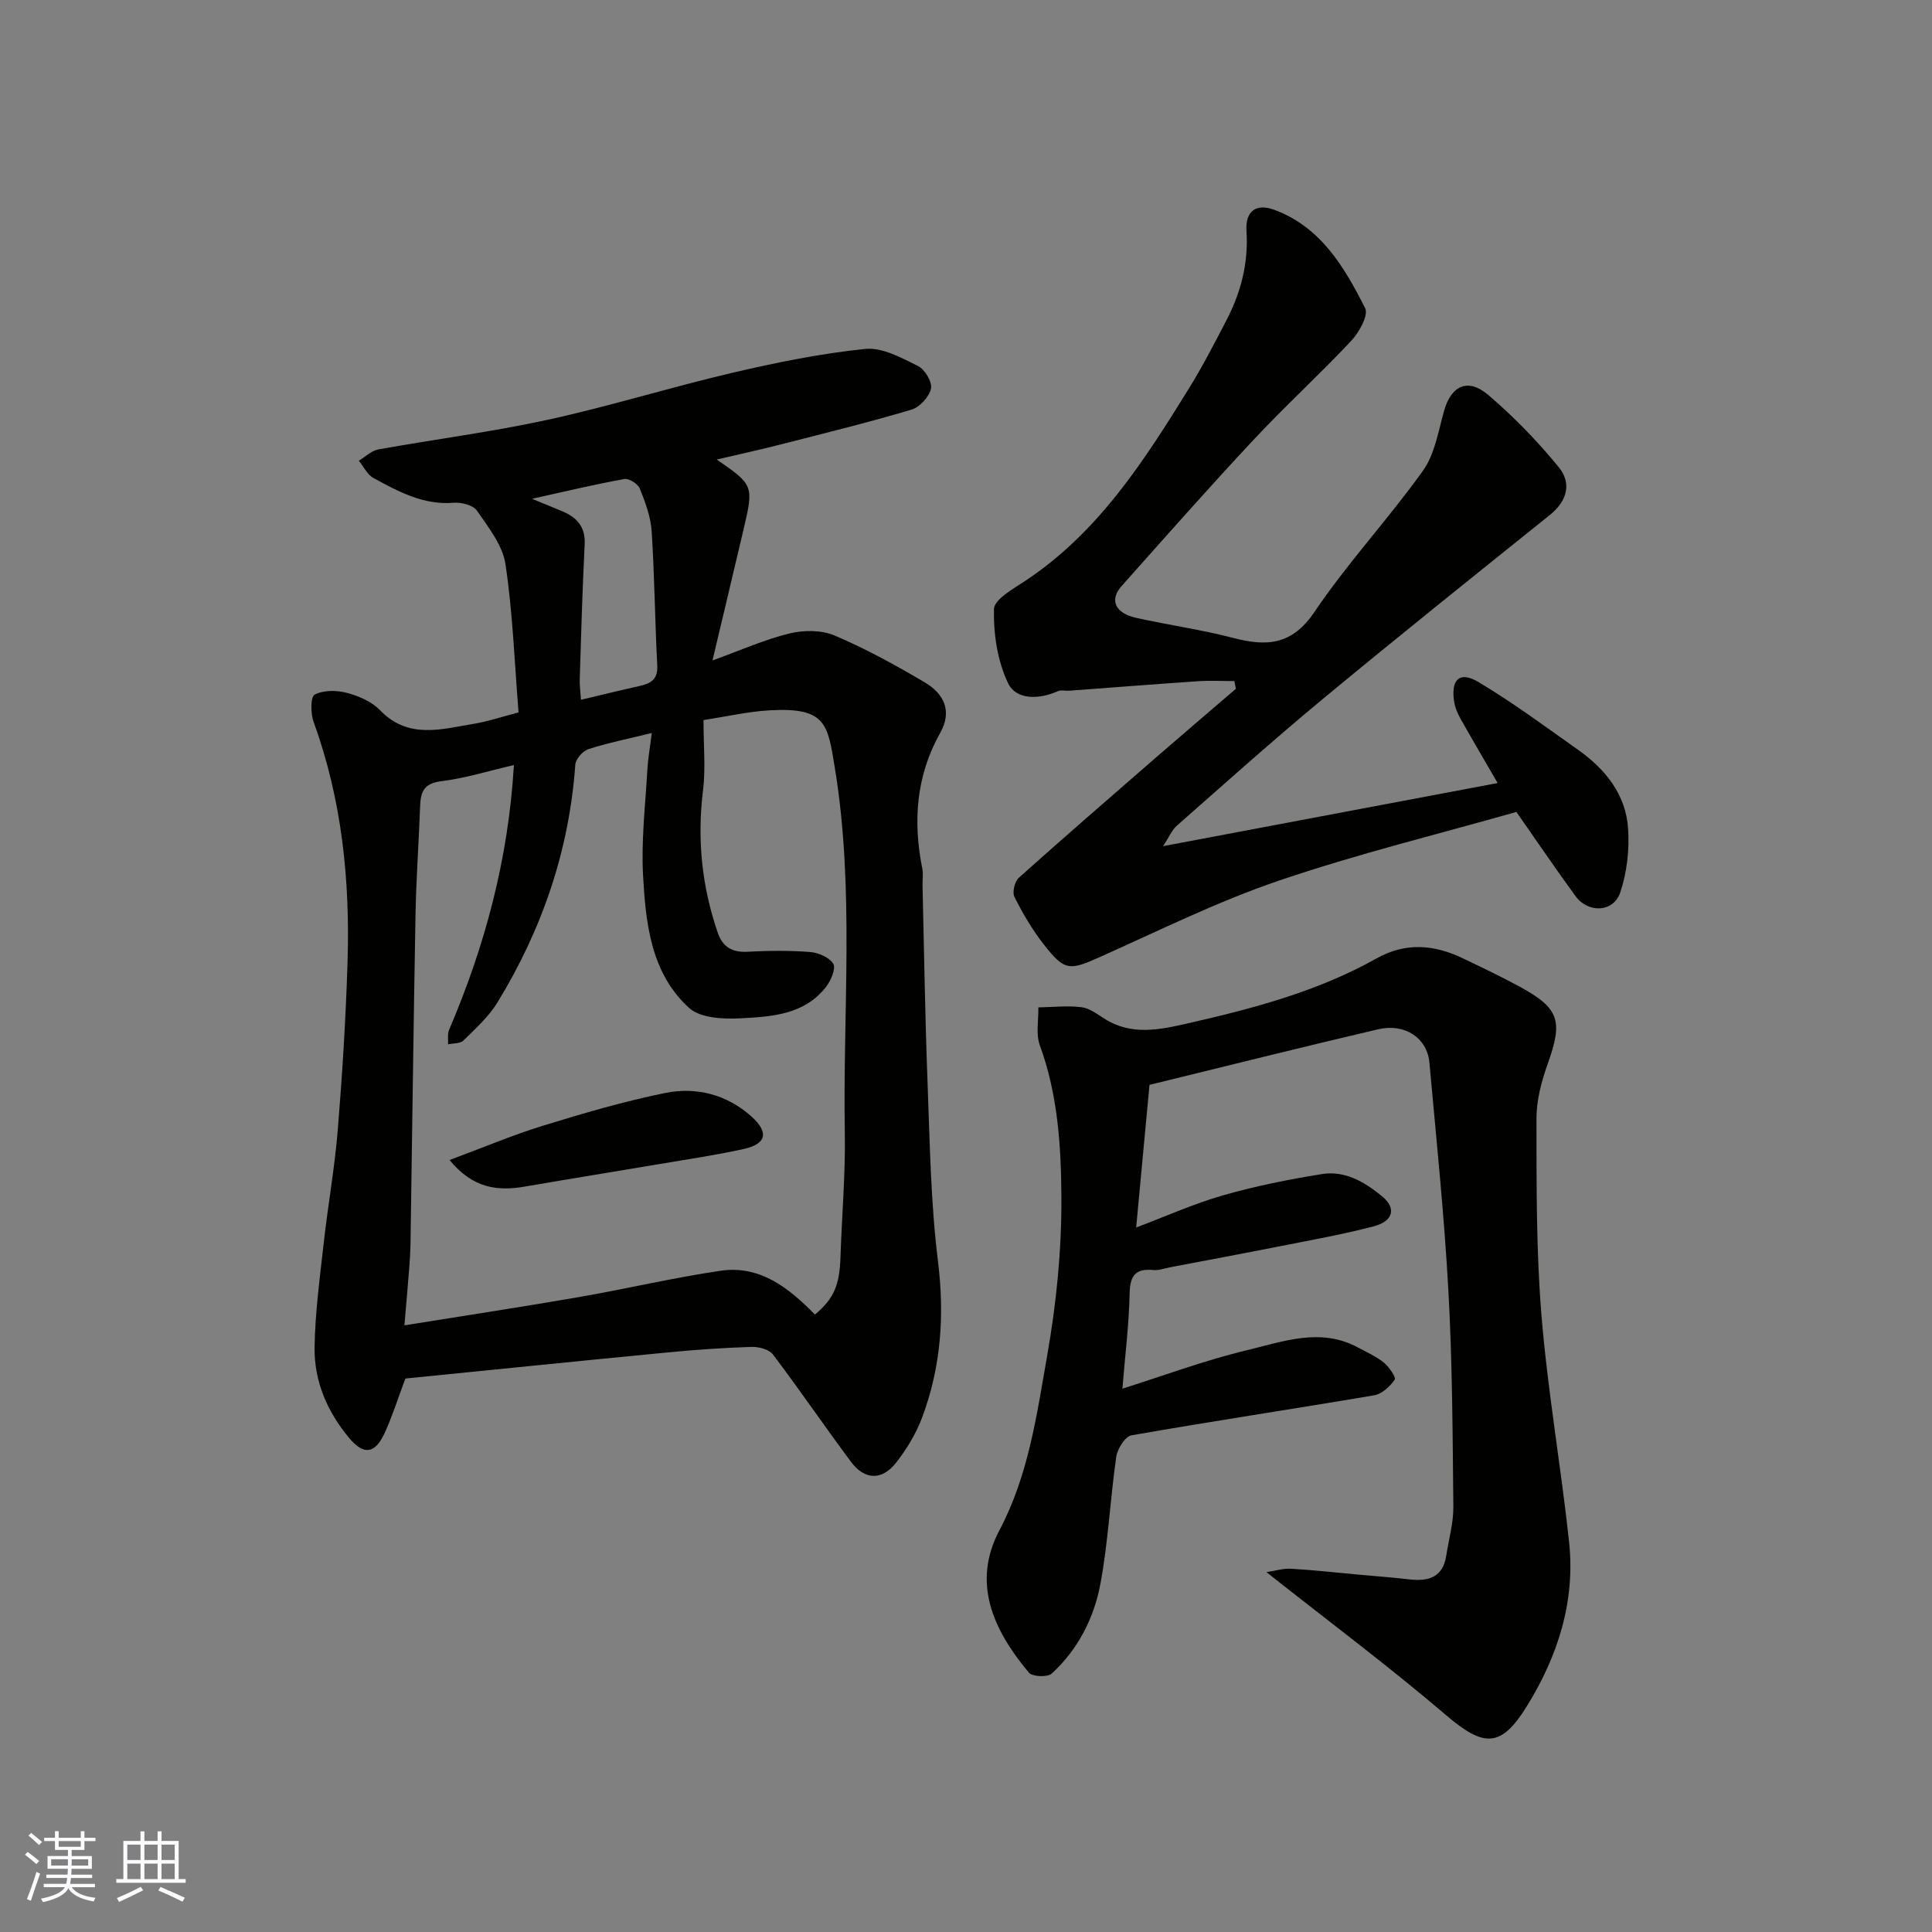
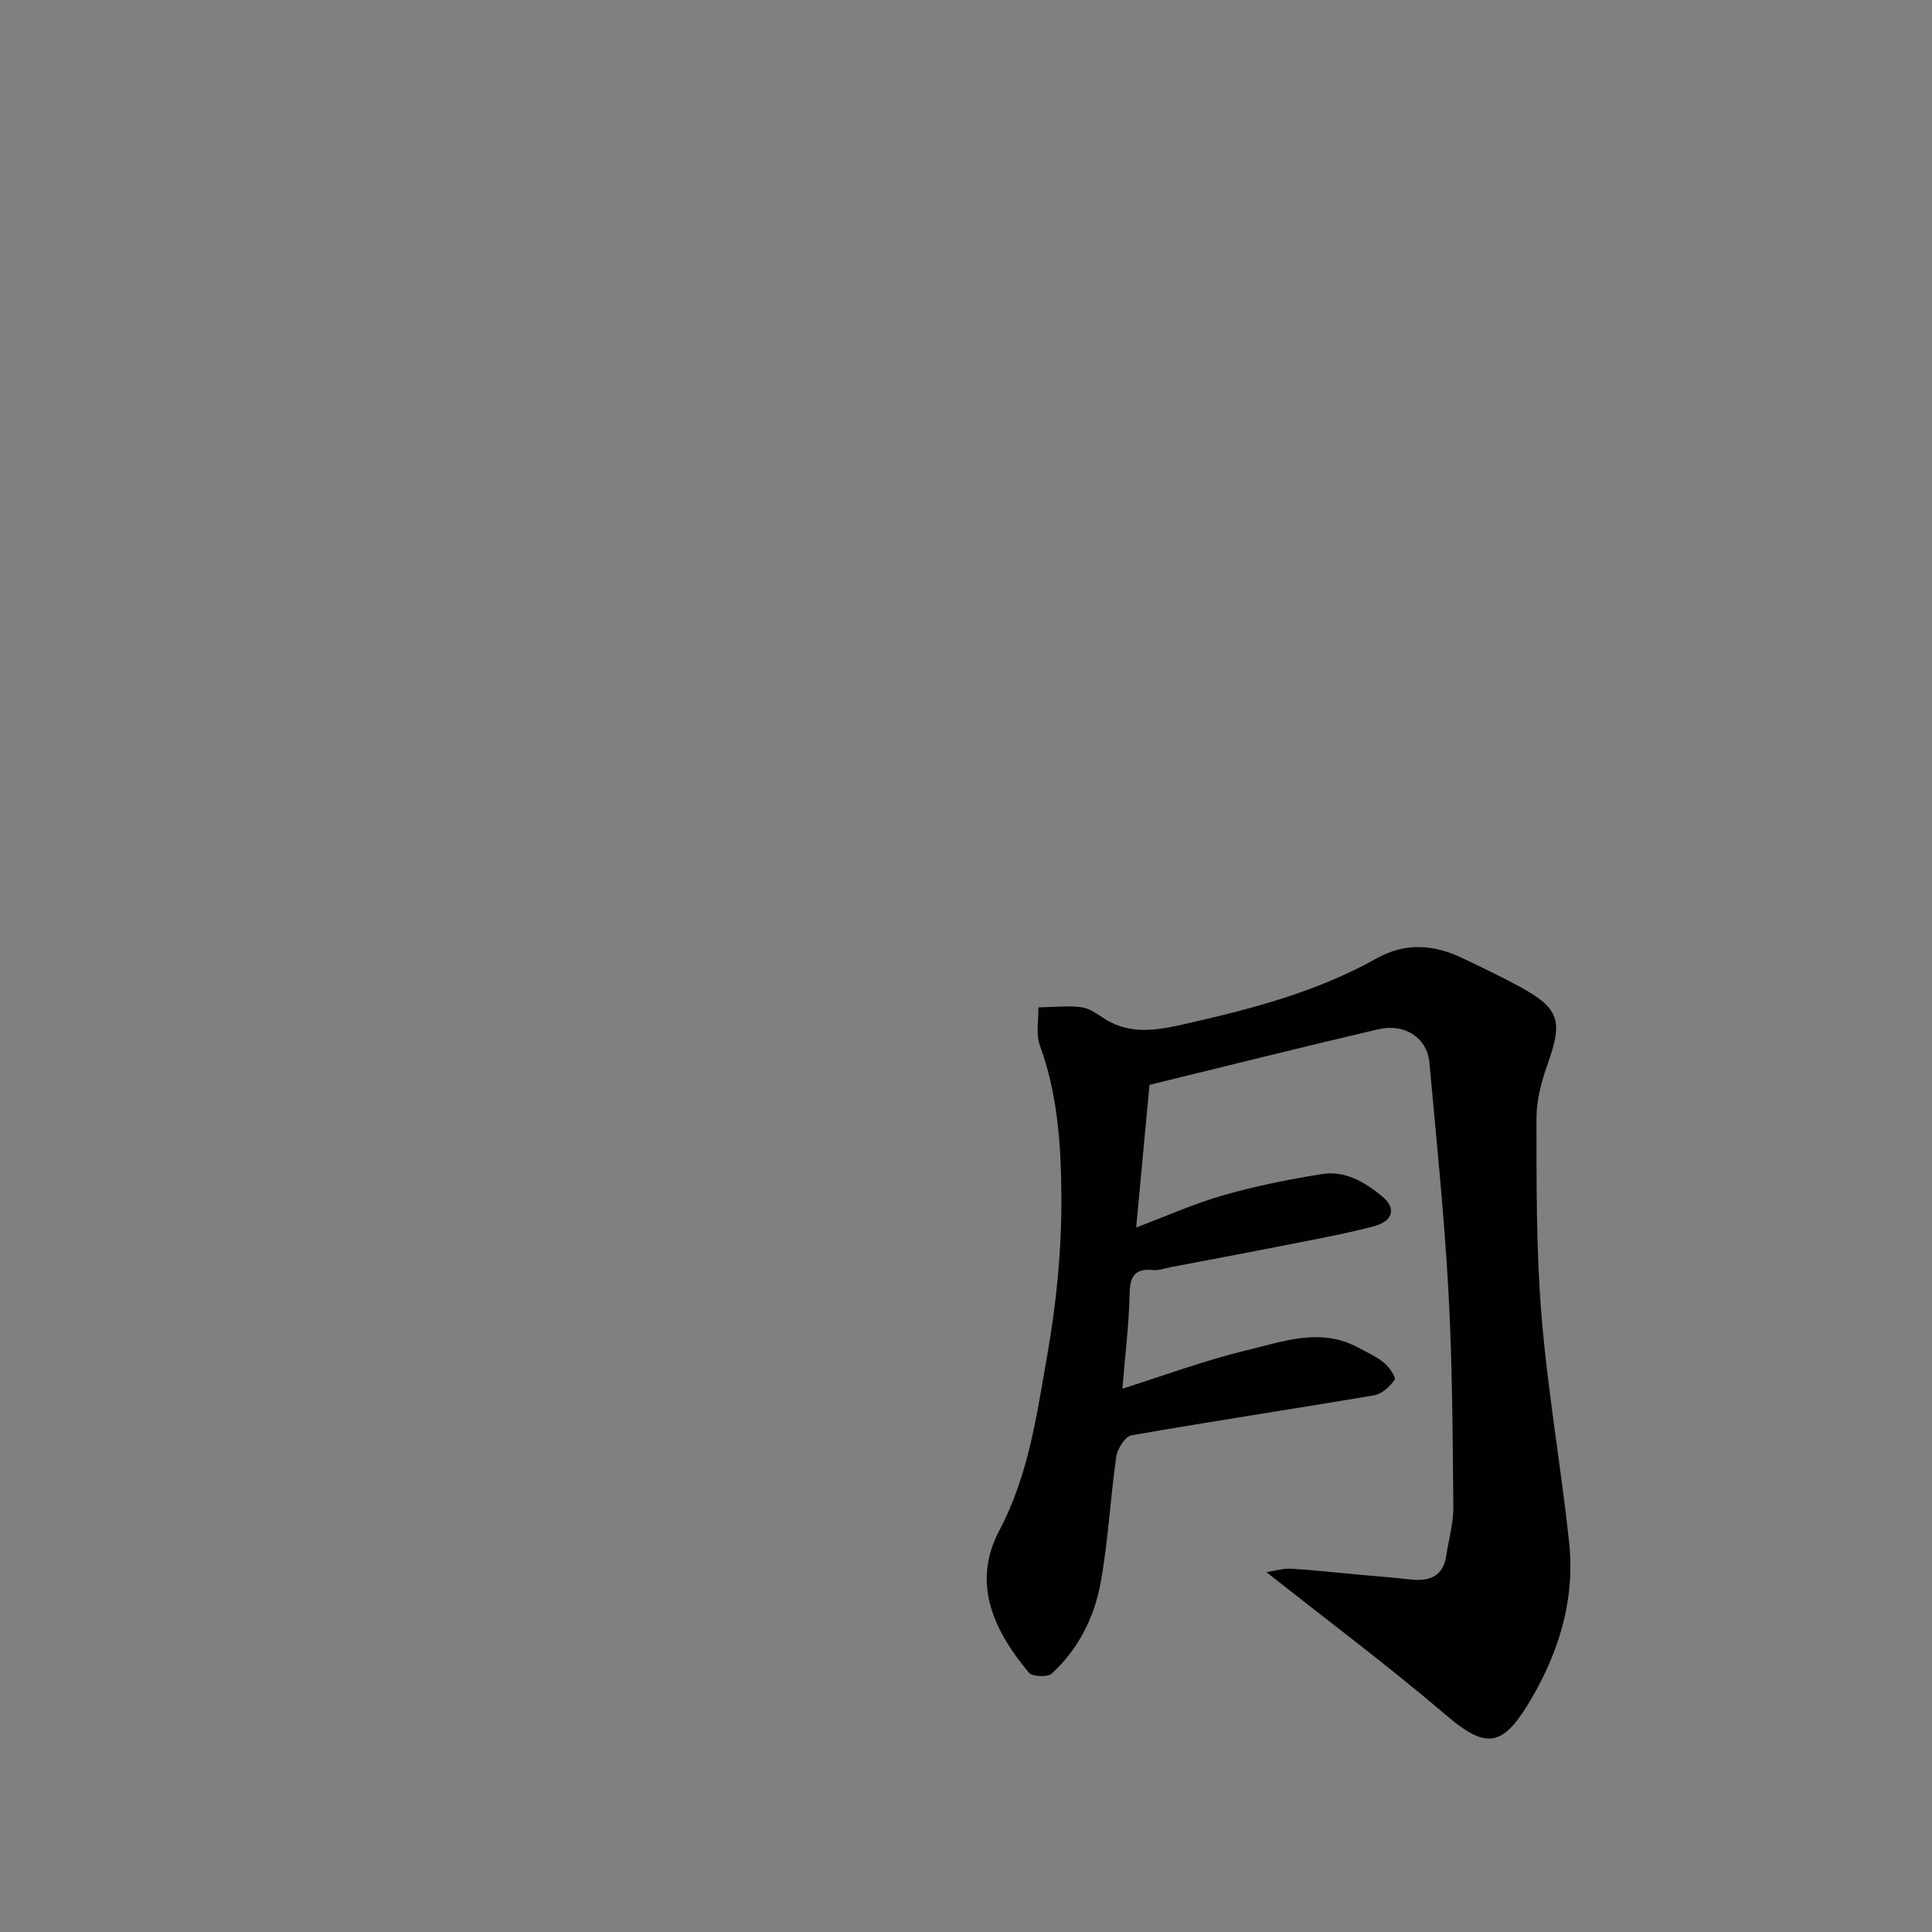
<svg xmlns="http://www.w3.org/2000/svg" enable-background="new 0 0 400 400" viewBox="0 0 400 400">
  <rect x="0" y="0" width="400" height="400" fill="#808080" stroke="none" />
  <g fill="#010100">
-     <path d="m148.39 95.14c7.61 5.24 7.68 5.4 5.58 14.36-2.08 8.85-4.19 17.68-6.46 27.24 5.8-2.1 10.76-4.32 15.94-5.59 2.95-.72 6.64-.73 9.36.43 6.44 2.74 12.64 6.14 18.67 9.71 3.88 2.3 5.75 5.86 3.19 10.42-4.99 8.88-5.69 18.3-3.72 28.1.23 1.12.02 2.33.05 3.49.33 13.6.52 27.2 1.04 40.79.47 12.37.64 24.81 2.16 37.07 1.39 11.21.62 21.91-3.3 32.36-1.24 3.3-3.16 6.47-5.33 9.26-2.96 3.8-6.56 3.68-9.41-.16-5.46-7.34-10.61-14.9-16.13-22.19-.81-1.07-2.96-1.62-4.47-1.57-5.77.19-11.53.58-17.28 1.14-18.27 1.76-36.52 3.63-54.35 5.41-1.63 4.35-2.74 7.9-4.28 11.26-2.01 4.35-4.33 4.67-7.34 1.07-4.54-5.42-7.29-11.78-7.18-18.81.11-7.19 1.09-14.39 1.89-21.56.87-7.81 2.27-15.56 2.91-23.39.94-11.51 1.66-23.05 2.02-34.59.54-17-1.12-33.73-7.01-49.88-.64-1.75-.67-5.23.2-5.69 1.81-.96 4.53-.93 6.63-.38 2.47.65 5.18 1.8 6.9 3.59 5.85 6.08 12.66 3.94 19.36 2.84 2.99-.49 5.9-1.48 9.33-2.37-.84-10.42-1.2-20.66-2.71-30.71-.59-3.92-3.53-7.62-5.91-11.07-.79-1.14-3.22-1.76-4.82-1.63-6.29.52-11.46-2.33-16.62-5.14-1.27-.69-2.02-2.35-3.01-3.56 1.34-.8 2.6-2.08 4.05-2.34 11.71-2.12 23.54-3.62 35.16-6.16 12.85-2.81 25.45-6.75 38.27-9.74 9.03-2.11 18.19-3.97 27.39-4.91 3.51-.36 7.48 1.85 10.91 3.54 1.41.69 2.98 3.32 2.68 4.68-.37 1.71-2.34 3.85-4.04 4.35-8.87 2.64-17.88 4.86-26.85 7.15-4.41 1.14-8.83 2.09-13.47 3.18zm20.33 177.03c3.97-3.32 5.1-6.13 5.29-11.87.28-8.6 1.05-17.21.9-25.8-.43-25.19 2.05-50.5-2.07-75.54-1.48-8.98-1.74-12.56-13.45-11.9-4.46.25-8.88 1.28-13.74 2.02 0 5.32.47 10.01-.1 14.58-1.25 10.13-.24 19.93 3.08 29.52.99 2.85 2.95 4.04 6.09 3.87 4.32-.23 8.68-.28 12.98.05 1.73.14 4 1.11 4.82 2.44.58.95-.47 3.43-1.45 4.72-4.48 5.84-11.29 6.23-17.76 6.57-3.57.19-8.31-.03-10.64-2.15-7.91-7.18-8.98-17.48-9.53-27.41-.4-7.22.47-14.52.88-21.78.14-2.44.57-4.87.92-7.73-4.95 1.22-9.1 2.04-13.11 3.34-1.16.38-2.64 2.04-2.72 3.2-1.26 17.78-6.88 34.13-16.12 49.25-1.81 2.96-4.53 5.4-7.04 7.88-.67.66-2.11.54-3.19.78.06-1.01-.15-2.13.23-3.01 7.37-17.28 12.24-35.15 13.41-54.8-5.3 1.22-10.13 2.74-15.08 3.35-3.61.44-4.24 2.26-4.34 5.21-.27 7.44-.81 14.86-.95 22.3-.42 22.76-.69 45.52-1.04 68.28-.03 1.65-.13 3.31-.26 4.96-.29 3.72-.62 7.43-1 11.9 12.65-2.04 24.41-3.82 36.12-5.85 9.79-1.7 19.49-4 29.32-5.45 8.06-1.19 14.02 3.4 19.55 9.07zm-58.58-168.9c2.52 1.04 4.46 1.81 6.38 2.63 2.99 1.27 4.71 3.25 4.53 6.82-.47 9.26-.73 18.54-1.02 27.81-.05 1.41.16 2.84.26 4.35 4.31-1.02 8.24-1.99 12.2-2.87 2.34-.52 3.74-1.42 3.59-4.26-.49-9.25-.56-18.52-1.16-27.76-.2-3-1.32-6.02-2.46-8.85-.39-.97-2.25-2.14-3.2-1.96-6.24 1.12-12.39 2.6-19.12 4.09z" />
    <path d="m237.99 224.61c-.91 9.79-1.81 19.38-2.76 29.53 6.2-2.34 11.96-4.93 17.96-6.65 6.7-1.92 13.59-3.3 20.48-4.41 4.78-.77 8.84 1.62 12.45 4.58 3 2.45 2.42 5.16-1.78 6.26-6.29 1.64-12.71 2.79-19.09 4.05-7.67 1.52-15.36 2.95-23.05 4.42-1.12.21-2.27.67-3.37.56-3.69-.37-4.87 1.09-4.95 4.82-.14 6.52-.96 13.03-1.5 19.74 8.57-2.7 17.04-5.87 25.77-7.96 7.48-1.79 15.22-4.75 22.96-.59 1.84.99 3.81 1.86 5.41 3.16 1.08.88 2.56 3.07 2.24 3.53-.99 1.41-2.65 2.96-4.25 3.23-16.74 2.84-33.54 5.36-50.26 8.29-1.3.23-2.9 2.78-3.14 4.43-1.26 8.75-1.66 17.64-3.28 26.31-1.32 7.08-4.64 13.59-10.07 18.58-.87.8-4.02.67-4.73-.18-7.53-8.97-11.8-18.7-6.13-29.44 6.06-11.47 7.73-23.85 9.89-36.11 1.91-10.8 3.02-21.89 2.96-32.85-.06-10.55-.72-21.27-4.46-31.48-.86-2.34-.25-5.23-.31-7.86 2.97-.05 5.98-.4 8.91-.04 1.68.2 3.28 1.44 4.8 2.4 5.56 3.53 11.42 2.27 17.16.96 13.52-3.07 26.92-6.6 39.13-13.45 6-3.37 11.88-2.9 17.8-.07 3.96 1.89 7.93 3.78 11.78 5.87 8.31 4.51 9.06 7.11 5.89 15.98-1.3 3.63-2.35 7.59-2.34 11.4.02 13.6-.07 27.25 1.04 40.78 1.29 15.65 4.03 31.18 5.71 46.81 1.33 12.35-2.33 23.71-8.79 34.12-5.36 8.63-8.91 8.4-16.68 1.77-11.81-10.08-24.27-19.39-37.18-29.6 1.73-.26 3.42-.8 5.08-.71 4.6.26 9.18.78 13.77 1.2 3.6.33 7.2.59 10.78 1.01 3.93.45 6.9-.44 7.59-4.91.52-3.38 1.5-6.77 1.47-10.14-.15-14.93-.2-29.89-1.03-44.79-.87-15.75-2.51-31.47-3.93-47.19-.46-5.04-5.04-8.16-10.59-6.87-15.65 3.65-31.26 7.58-47.36 11.51z" />
-     <path d="m313.95 168.1c-16.19 4.61-32.95 8.7-49.21 14.24-12.61 4.29-24.66 10.28-36.86 15.73-6.49 2.91-7.43 3.04-11.85-2.63-2.34-3-4.3-6.36-6.01-9.76-.48-.96.07-3.19.93-3.96 9.32-8.35 18.78-16.54 28.22-24.75 5.55-4.82 11.14-9.58 16.71-14.37-.11-.53-.21-1.06-.32-1.59-2.51 0-5.02-.14-7.52.03-8.87.6-17.73 1.3-26.6 1.96-.83.06-1.78-.2-2.48.12-3.85 1.73-8.56 1.8-10.22-1.62-2.23-4.58-3.06-10.23-2.95-15.39.04-2.03 4.06-4.24 6.57-5.91 15.09-10.03 24.55-24.83 33.8-39.78 2.82-4.56 5.28-9.34 7.76-14.11 3-5.77 4.58-11.85 4.15-18.47-.27-4.13 1.98-5.81 5.8-4.39 9.62 3.58 14.49 11.89 18.77 20.36.73 1.44-1.24 5-2.86 6.73-6.61 7.04-13.77 13.58-20.36 20.64-9.24 9.89-18.2 20.04-27.2 30.15-2.57 2.89-1.37 5.61 3.01 6.59 6.68 1.49 13.49 2.43 20.1 4.16 6.94 1.81 12.17 1.5 16.82-5.39 6.85-10.16 15.3-19.22 22.44-29.2 2.44-3.41 3.19-8.12 4.36-12.33 1.48-5.32 4.92-7.02 9.21-3.36 5.27 4.5 10.17 9.55 14.56 14.92 2.7 3.29 1.8 6.98-1.84 9.9-15.73 12.62-31.47 25.23-47 38.09-10.27 8.51-20.2 17.41-30.21 26.22-1.04.91-1.61 2.36-2.87 4.26 23.67-4.47 46.51-8.78 69.27-13.07-2.34-4.04-5.05-8.64-7.67-13.29-.63-1.12-1.16-2.39-1.35-3.65-.67-4.54 1.17-6.28 5.05-3.97 7.13 4.25 13.83 9.23 20.62 14.03 5.66 4 9.89 9.25 10.36 16.31.29 4.37-.23 9.07-1.62 13.21s-6.61 4.38-9.24.8c-4.14-5.65-8.06-11.45-12.27-17.46z" />
-     <path d="m93.07 240.17c6.91-2.56 12.99-5.14 19.27-7.08 8.37-2.58 16.81-5.06 25.38-6.8 6.46-1.31 12.76.31 17.84 4.85 3.68 3.29 3.14 5.7-1.57 6.74-5.72 1.27-11.53 2.12-17.31 3.1-9.32 1.58-18.65 3.07-27.96 4.68-5.65.98-10.77.43-15.65-5.49z" />
  </g>
-   <path d="m5.17 384 .55-.58c.85.61 1.65 1.24 2.4 1.87l-.59.64c-.83-.73-1.62-1.37-2.36-1.93m1.22 9.53-.82-.34c.71-1.76 1.37-3.64 1.98-5.63.24.13.5.25.76.36-.6 1.67-1.24 3.54-1.92 5.61m-.5-13.5.57-.54c.56.44 1.31 1.06 2.26 1.87l-.64.64c-.68-.66-1.41-1.32-2.19-1.97m3.25.46h2.24v-1.36h.77v1.36h4.57v-1.36h.76v1.36h2.28v.69h-2.28v1.84h-2.64v1.26h4.18v2.64h-4.21c0 .45-.02.86-.05 1.21h4.32v.69h-4.38c-.04.34-.1.75-.19 1.22h5.15v.69h-4.82c.87 1.19 2.51 1.92 4.93 2.19-.17.31-.3.57-.37.76-2.77-.49-4.52-1.41-5.26-2.76-.56 1.26-2.3 2.23-5.24 2.9-.12-.24-.26-.48-.43-.72 2.73-.55 4.38-1.34 4.96-2.38h-4.38v-.69h4.65c.1-.38.17-.79.21-1.22h-4.32v-.69h4.4c.03-.34.05-.75.05-1.21h-4.2v-2.64h4.23v-1.26h-2.69v-1.84h-2.24zm1.46 4.46v1.29h3.45c.01-.4.02-.57.01-.53v-.32-.45h-3.46zm1.55-2.59h4.57v-1.19h-4.57zm6.11 2.59h-3.42v.77c-.01.19-.01.37-.02.53h3.44z" fill="#fbfafc" />
-   <path d="m32.63 379.16h.82v1.98h3.54v7.89h1.45v.78h-14.36v-.78h1.46v-7.89h3.54v-1.98h.82v1.98h2.73zm-3.49 11.48.5.73c-1.61.82-3.28 1.63-5 2.41-.13-.27-.28-.55-.44-.82 1.75-.72 3.4-1.49 4.94-2.32m-2.78-5.55h2.73v-3.18h-2.73zm0 3.95h2.73v-3.2h-2.73zm3.54-3.95h2.73v-3.18h-2.73zm0 3.95h2.73v-3.2h-2.73zm7.89 4.68c-1.84-.92-3.51-1.7-5.02-2.32l.45-.73c1.89.8 3.57 1.55 5.04 2.23zm-1.62-11.81h-2.73v3.18h2.73zm-2.73 7.13h2.73v-3.2h-2.73z" fill="#fbfafc" />
</svg>